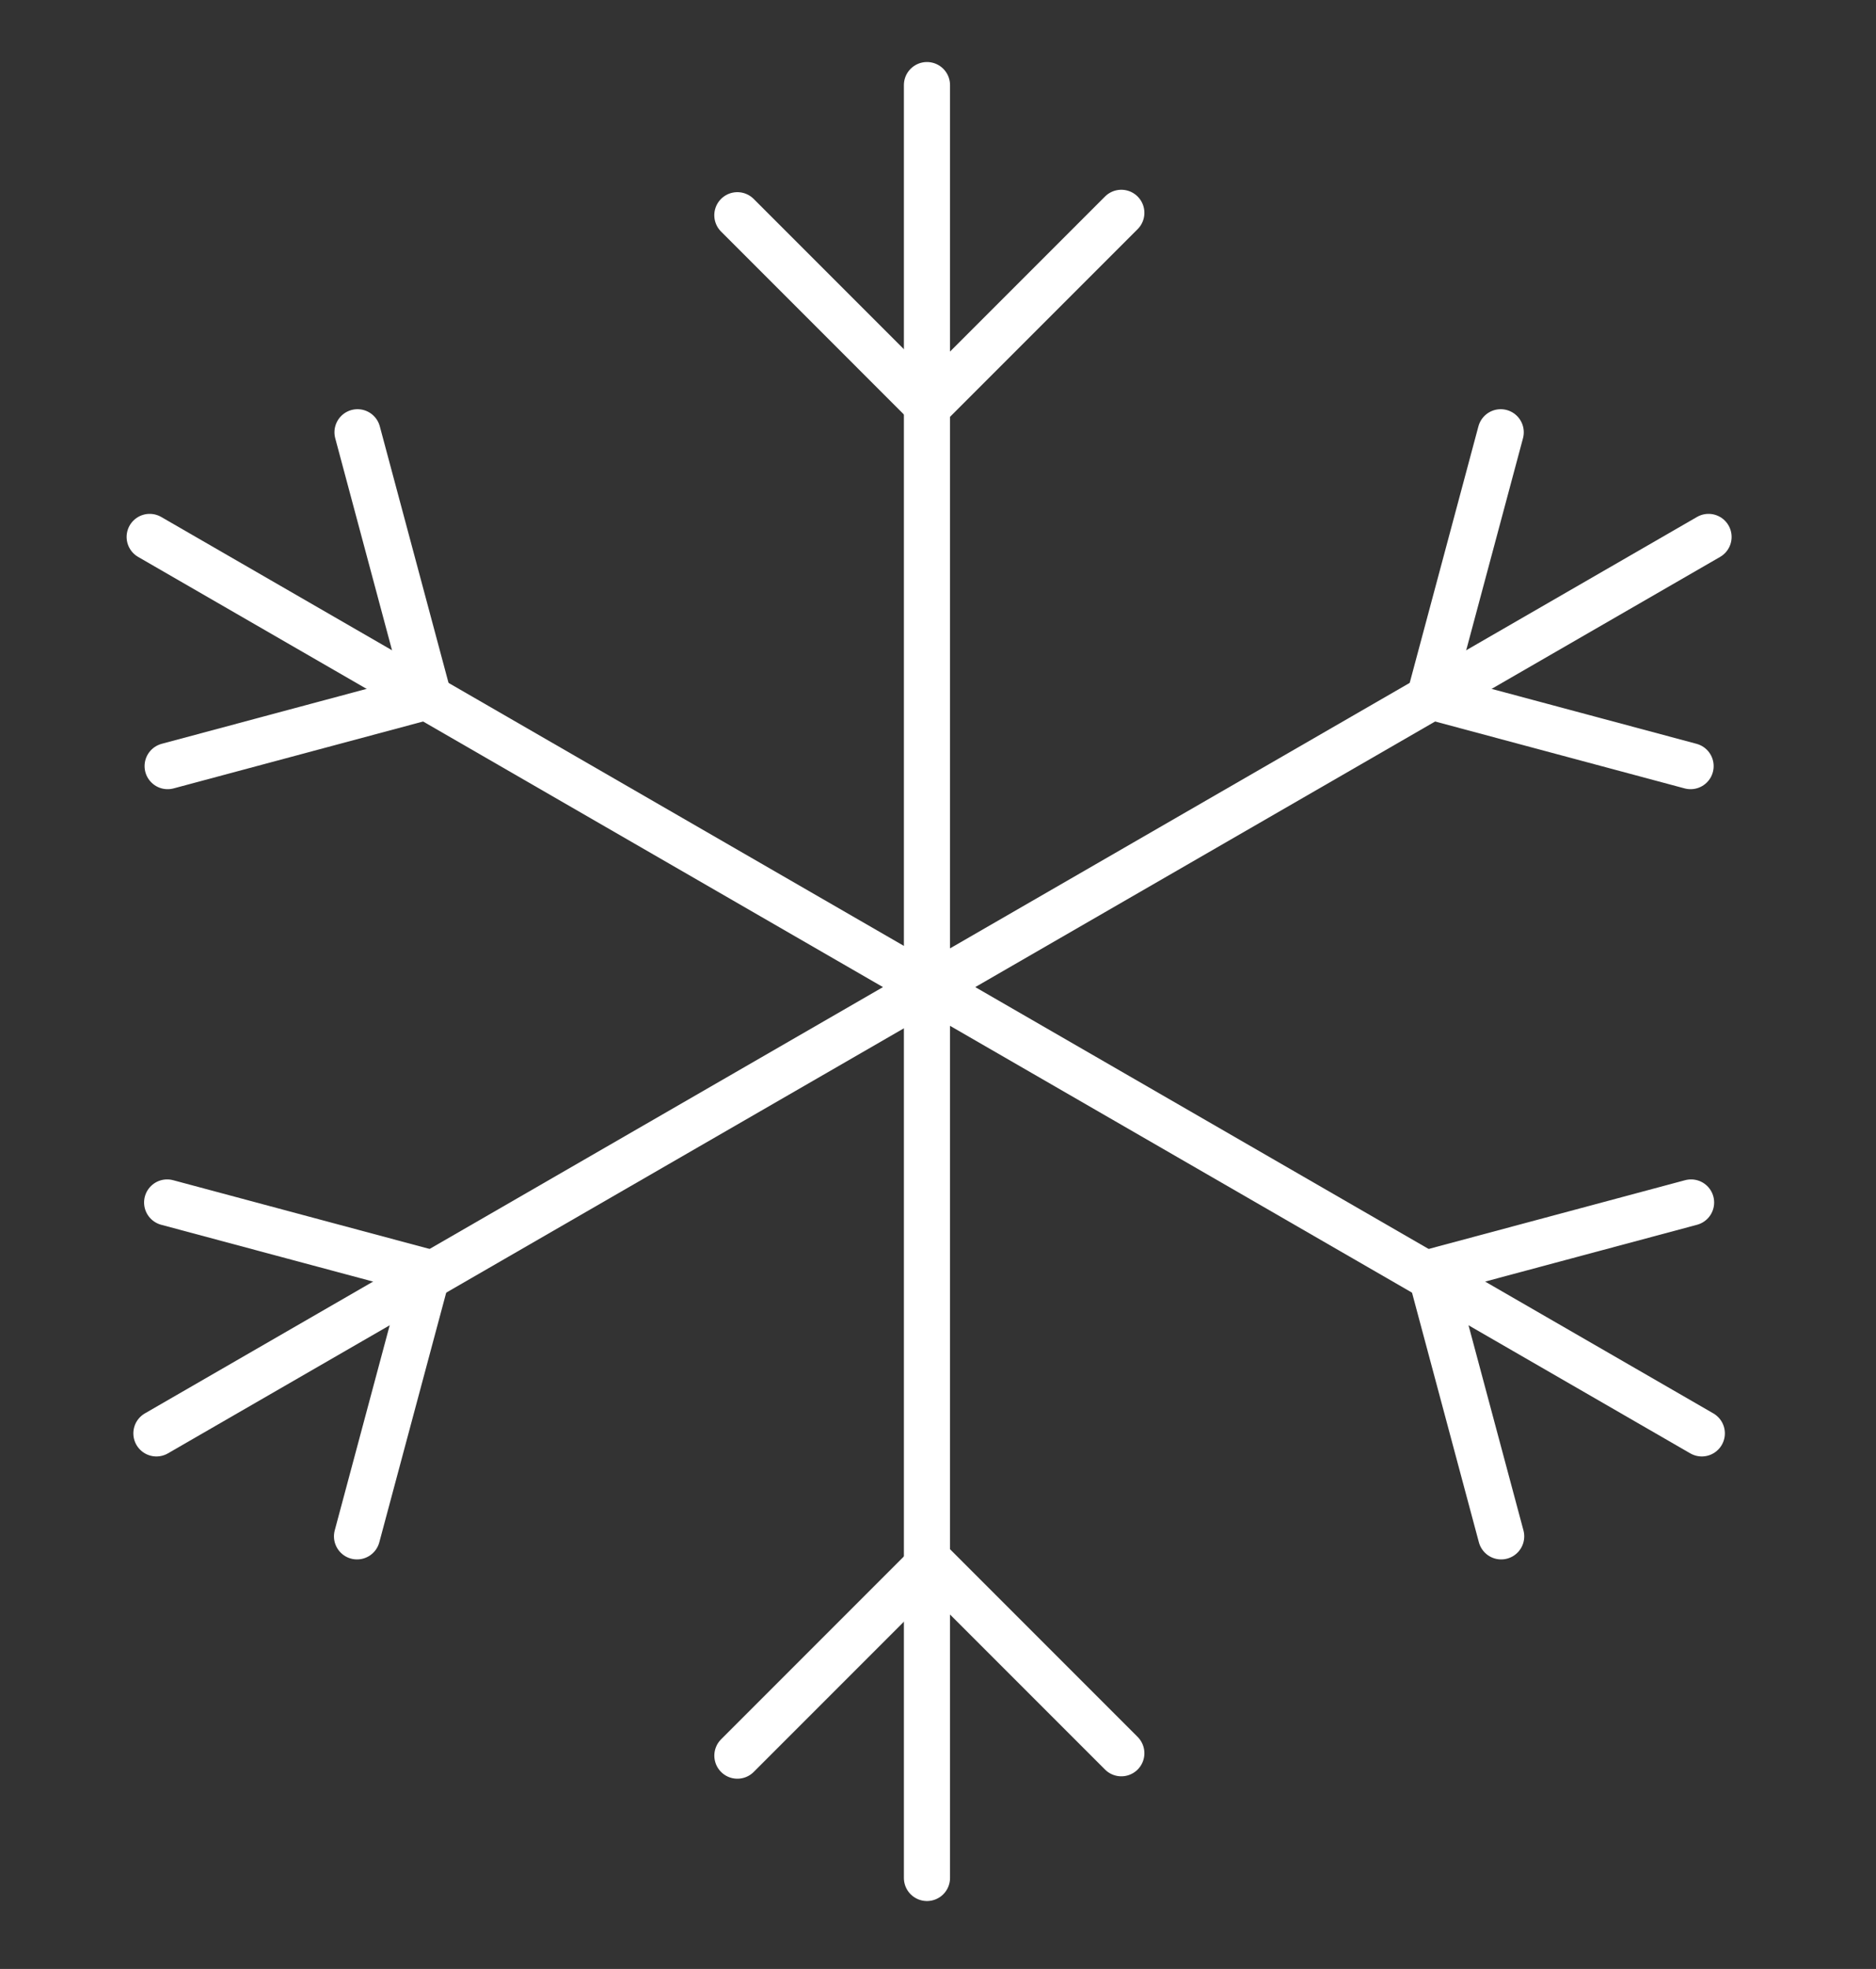
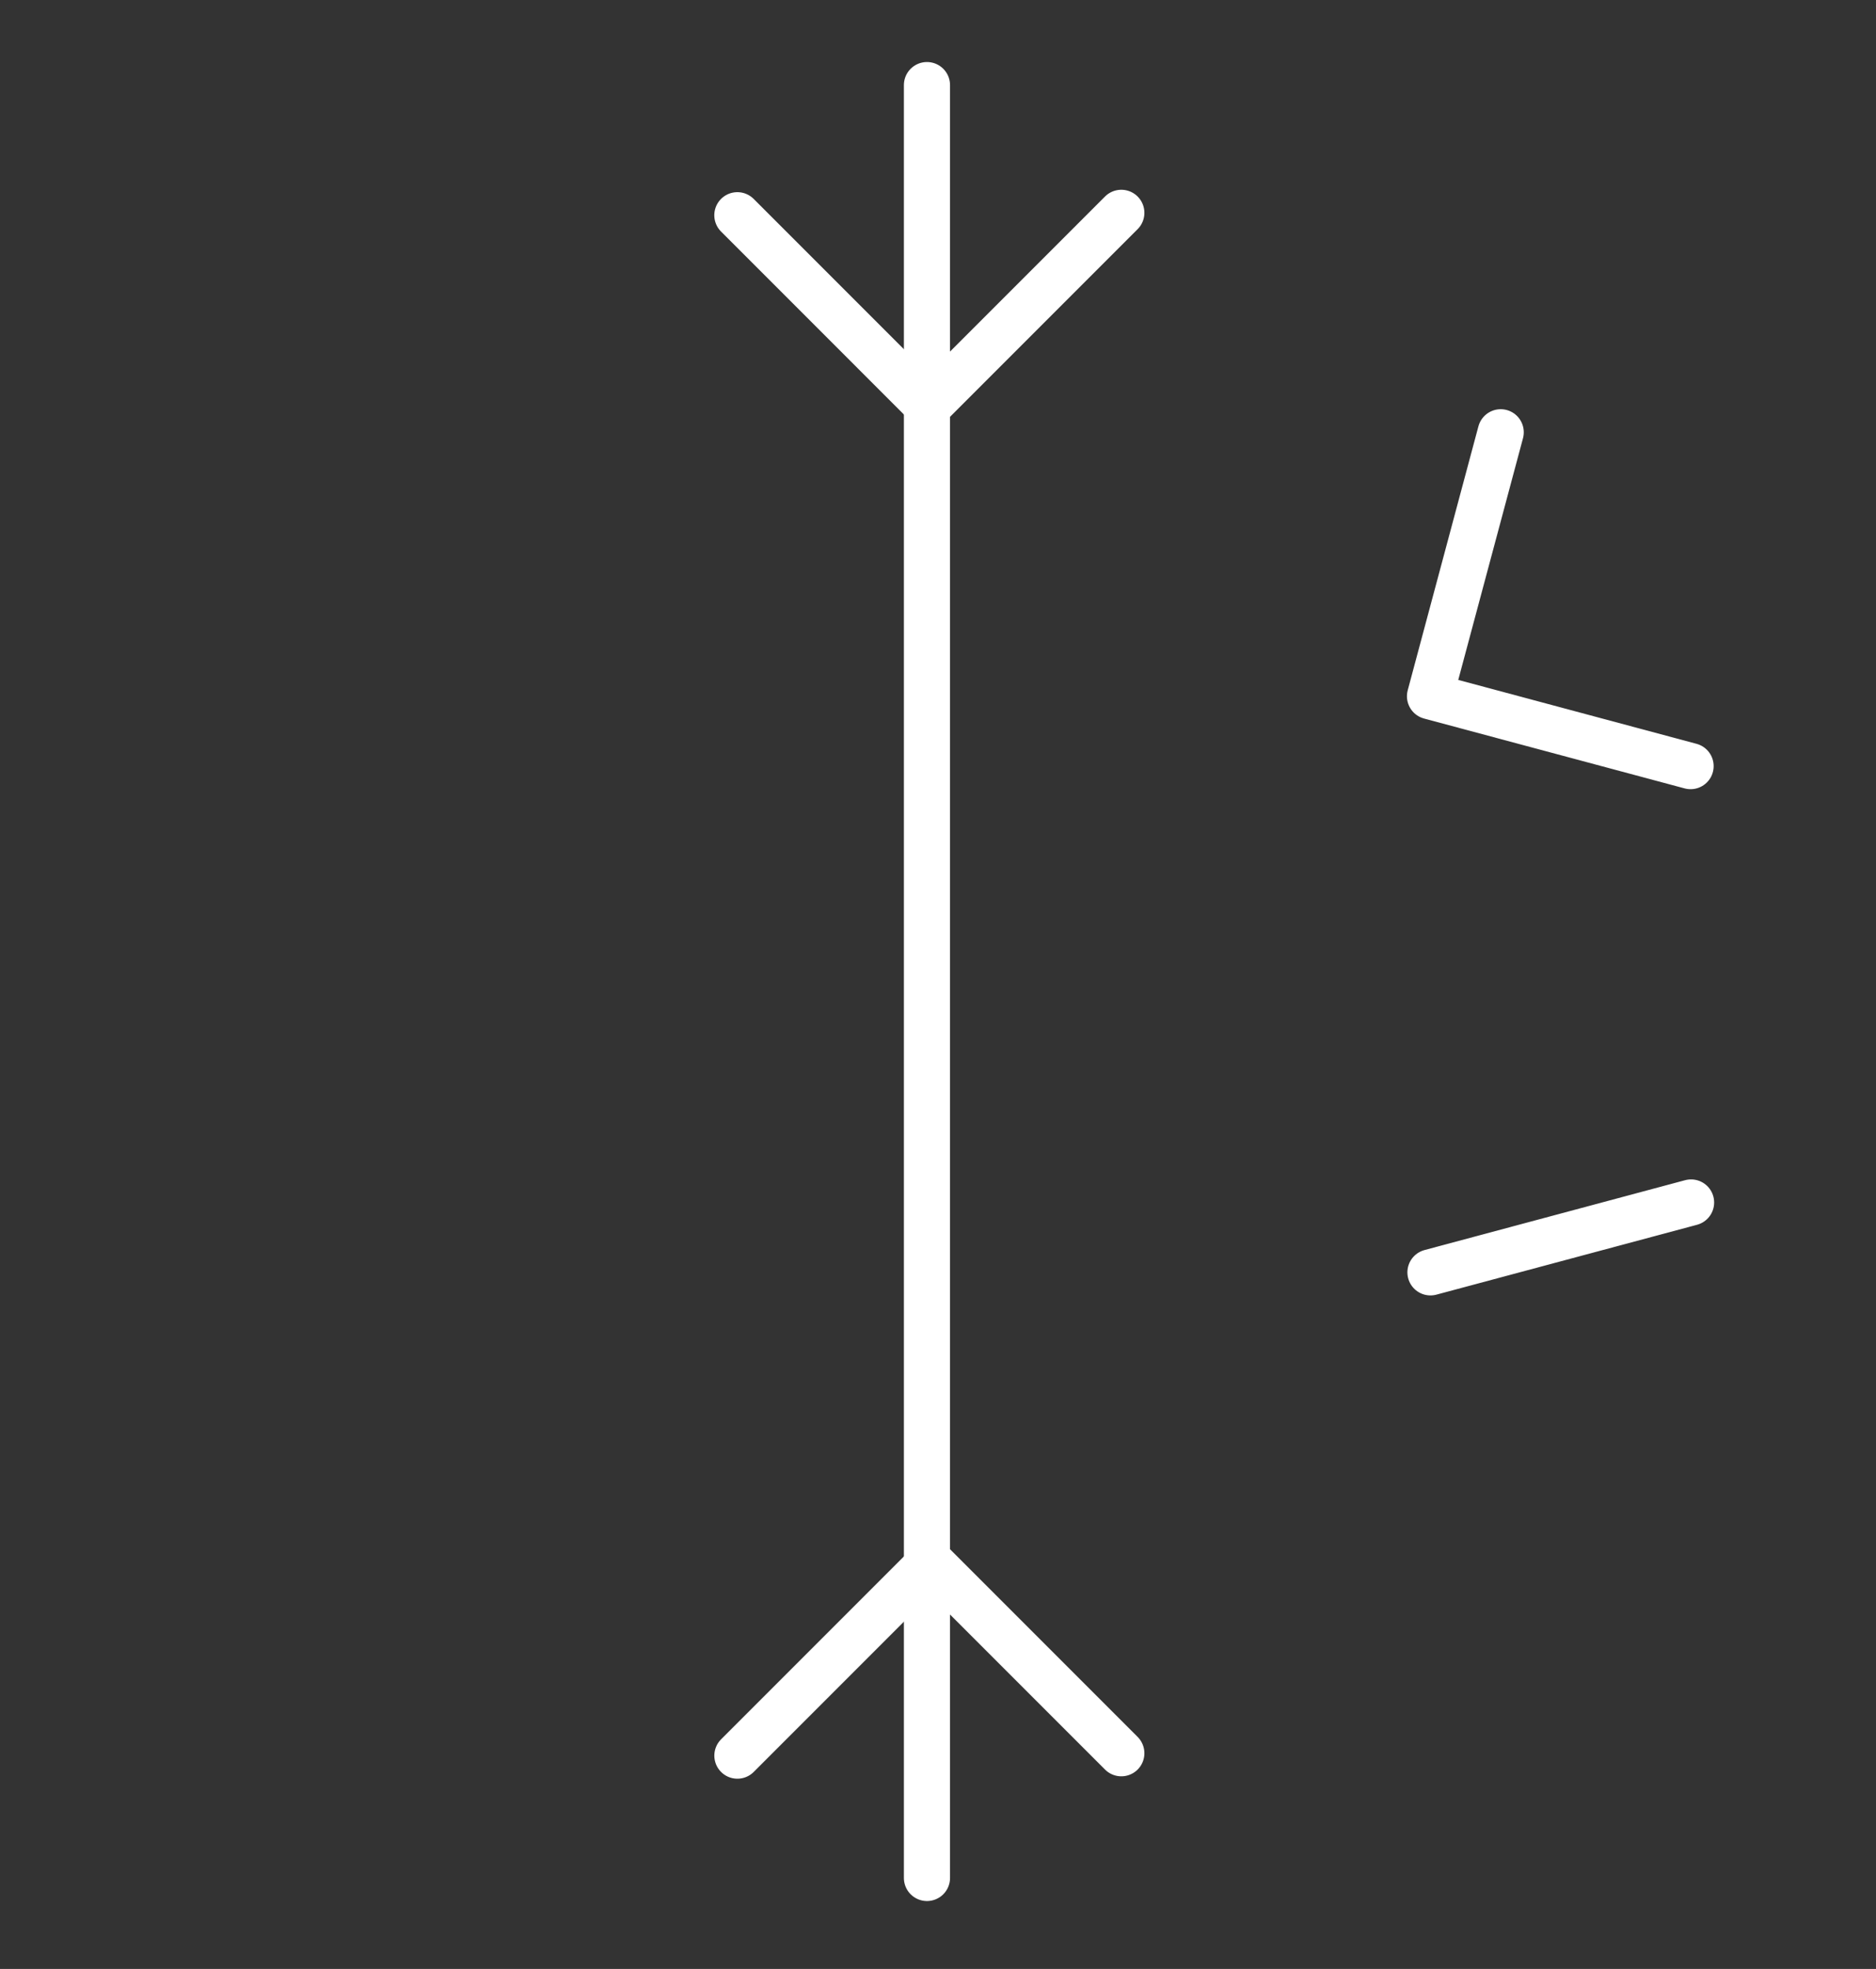
<svg xmlns="http://www.w3.org/2000/svg" width="61" height="64" viewBox="0 0 61 64" fill="none">
  <rect x="0" y="0" width="61" height="64" fill="#333333" stroke="none" />
  <path d="M23.976 6.996L30.179 13.2L36.461 6.918" stroke="white" stroke-width="1.5" stroke-miterlimit="10" stroke-linecap="round" stroke-linejoin="round" />
  <path d="M36.461 56.988L30.258 50.785L23.977 57.066" stroke="white" stroke-width="1.5" stroke-miterlimit="10" stroke-linecap="round" stroke-linejoin="round" />
  <path d="M30.141 2.766L30.141 61.042" stroke="white" stroke-width="1.5" stroke-linecap="round" />
-   <path d="M5.451 24.902L13.924 22.631L11.625 14.051" stroke="white" stroke-width="1.5" stroke-miterlimit="10" stroke-linecap="round" stroke-linejoin="round" />
-   <path d="M54.987 39.086L46.513 41.357L48.812 49.938" stroke="white" stroke-width="1.5" stroke-miterlimit="10" stroke-linecap="round" stroke-linejoin="round" />
-   <path d="M4.867 17.453L55.336 46.591" stroke="white" stroke-width="1.5" stroke-linecap="round" />
+   <path d="M54.987 39.086L46.513 41.357" stroke="white" stroke-width="1.5" stroke-miterlimit="10" stroke-linecap="round" stroke-linejoin="round" />
  <path d="M54.971 24.902L46.498 22.631L48.797 14.051" stroke="white" stroke-width="1.5" stroke-miterlimit="10" stroke-linecap="round" stroke-linejoin="round" />
-   <path d="M5.435 39.086L13.909 41.357L11.609 49.938" stroke="white" stroke-width="1.5" stroke-miterlimit="10" stroke-linecap="round" stroke-linejoin="round" />
-   <path d="M55.555 17.453L5.086 46.591" stroke="white" stroke-width="1.5" stroke-linecap="round" />
</svg>